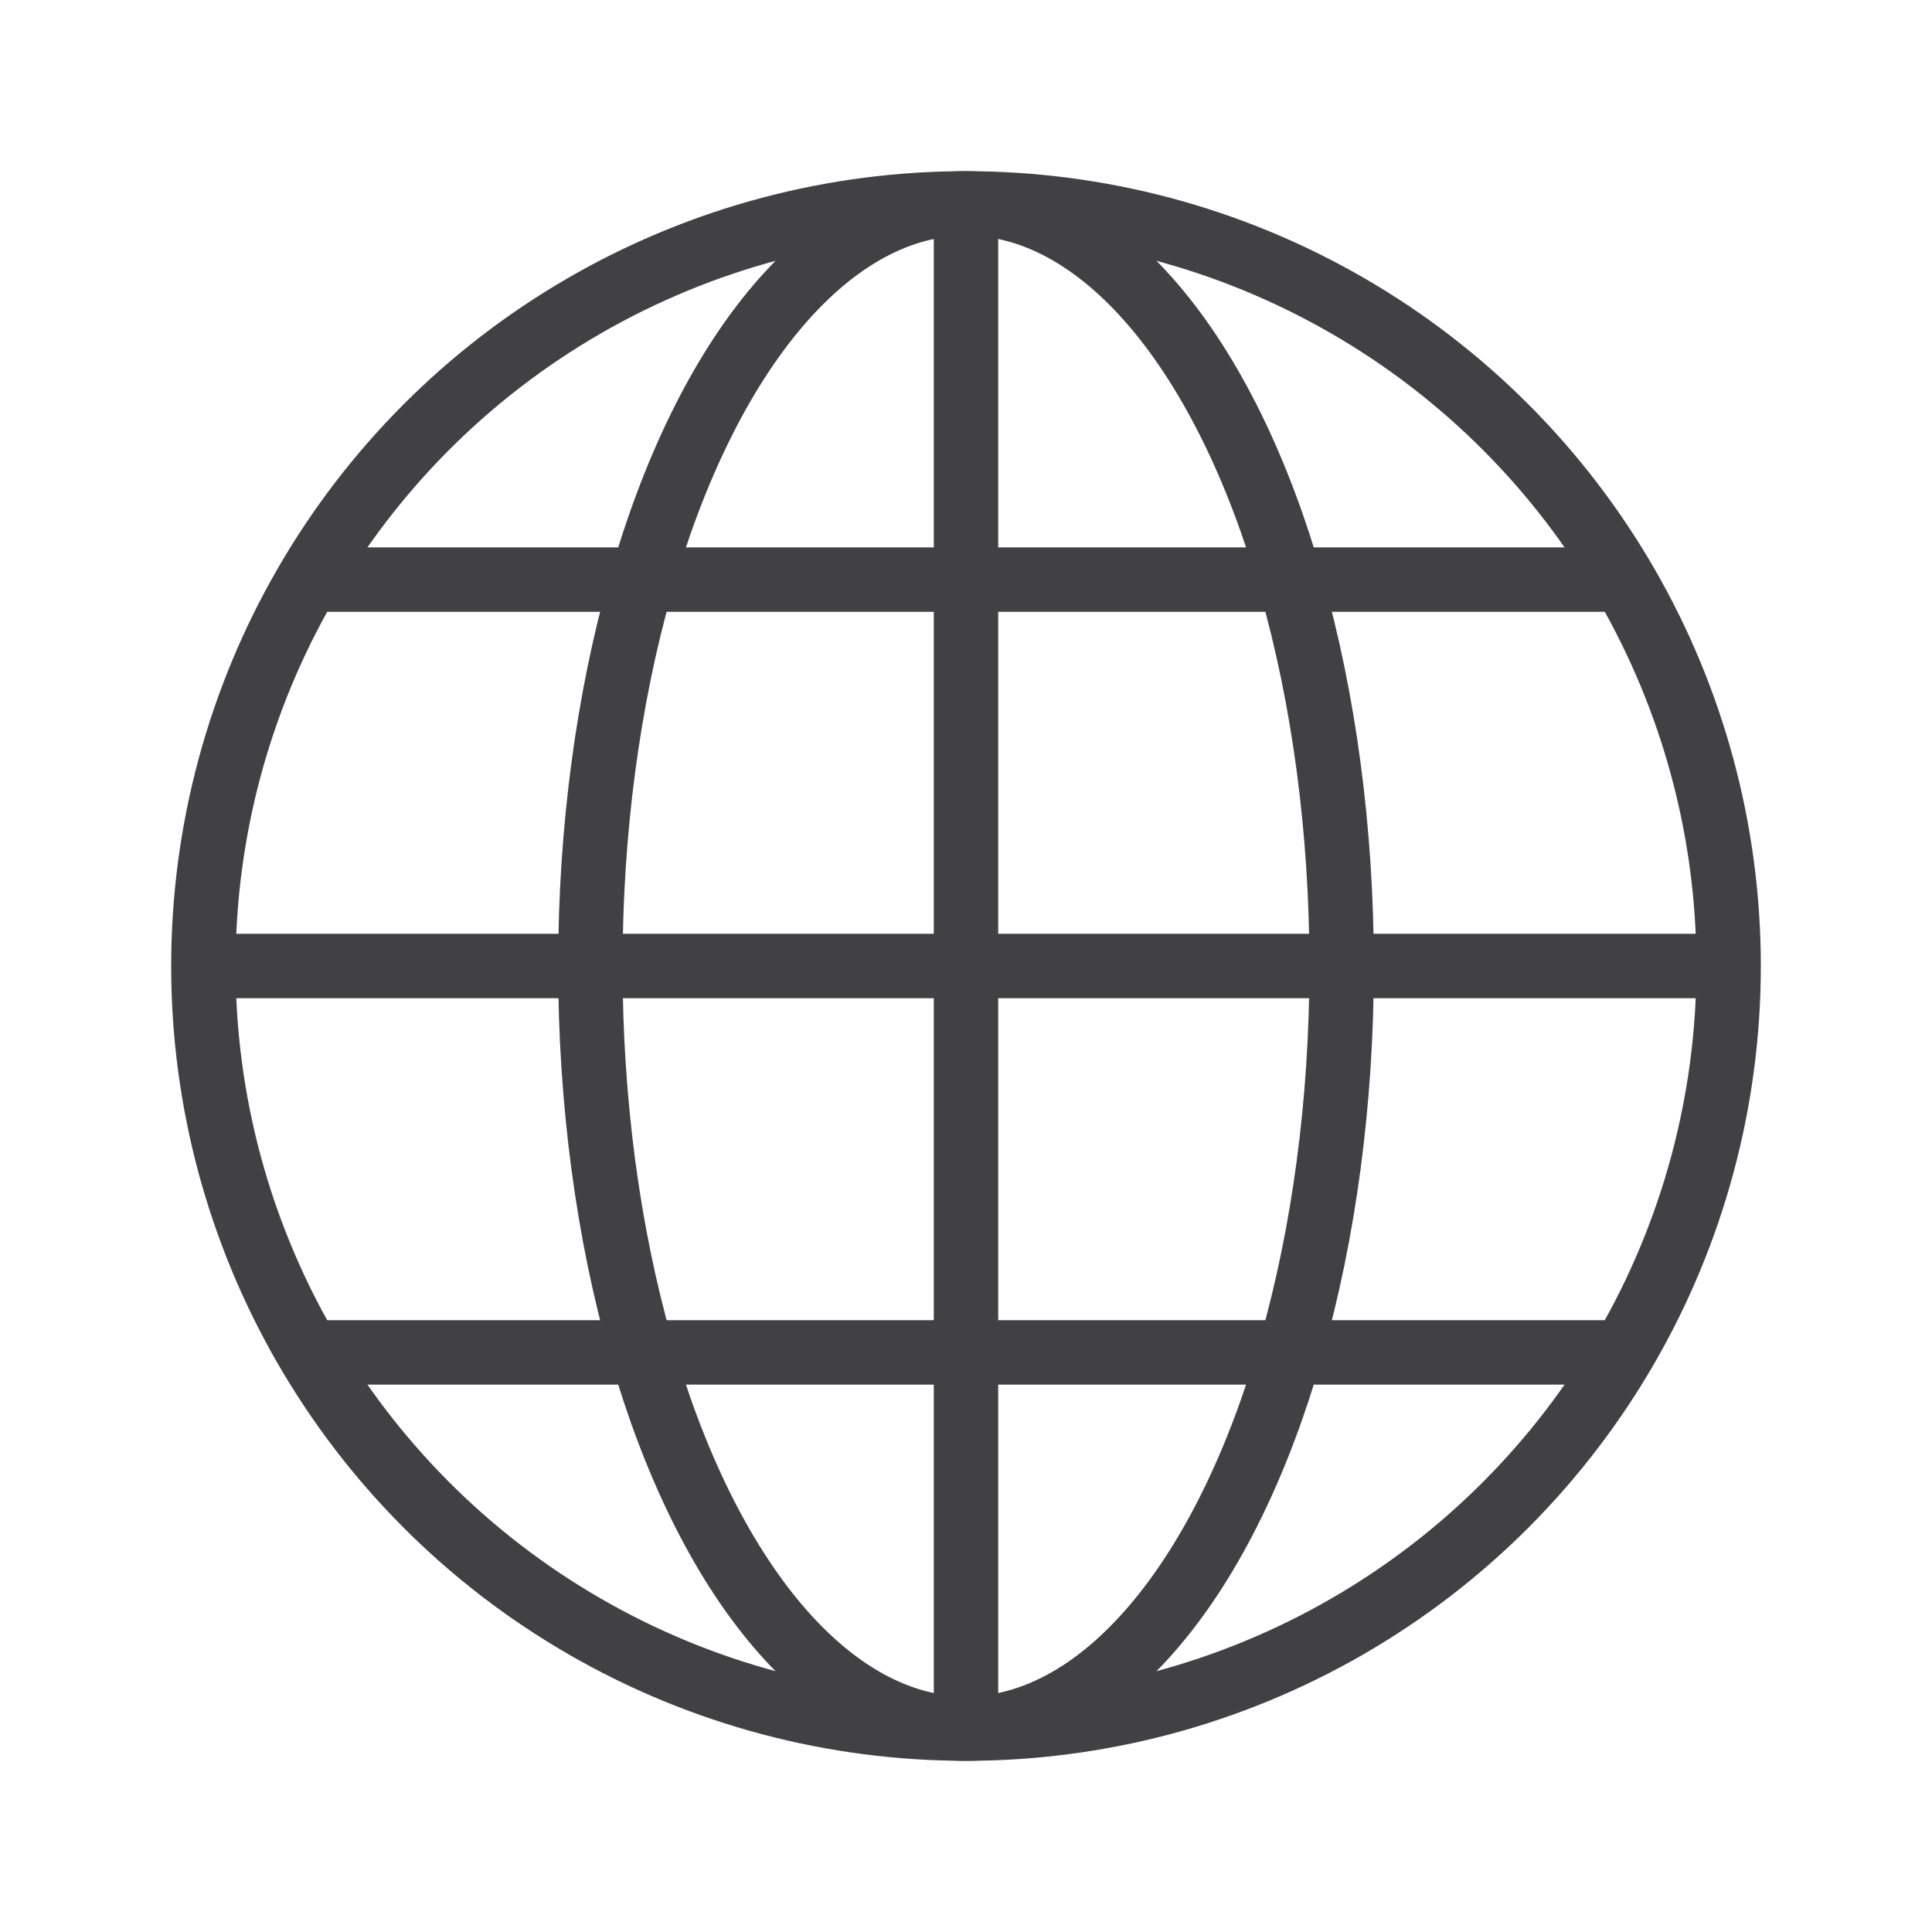
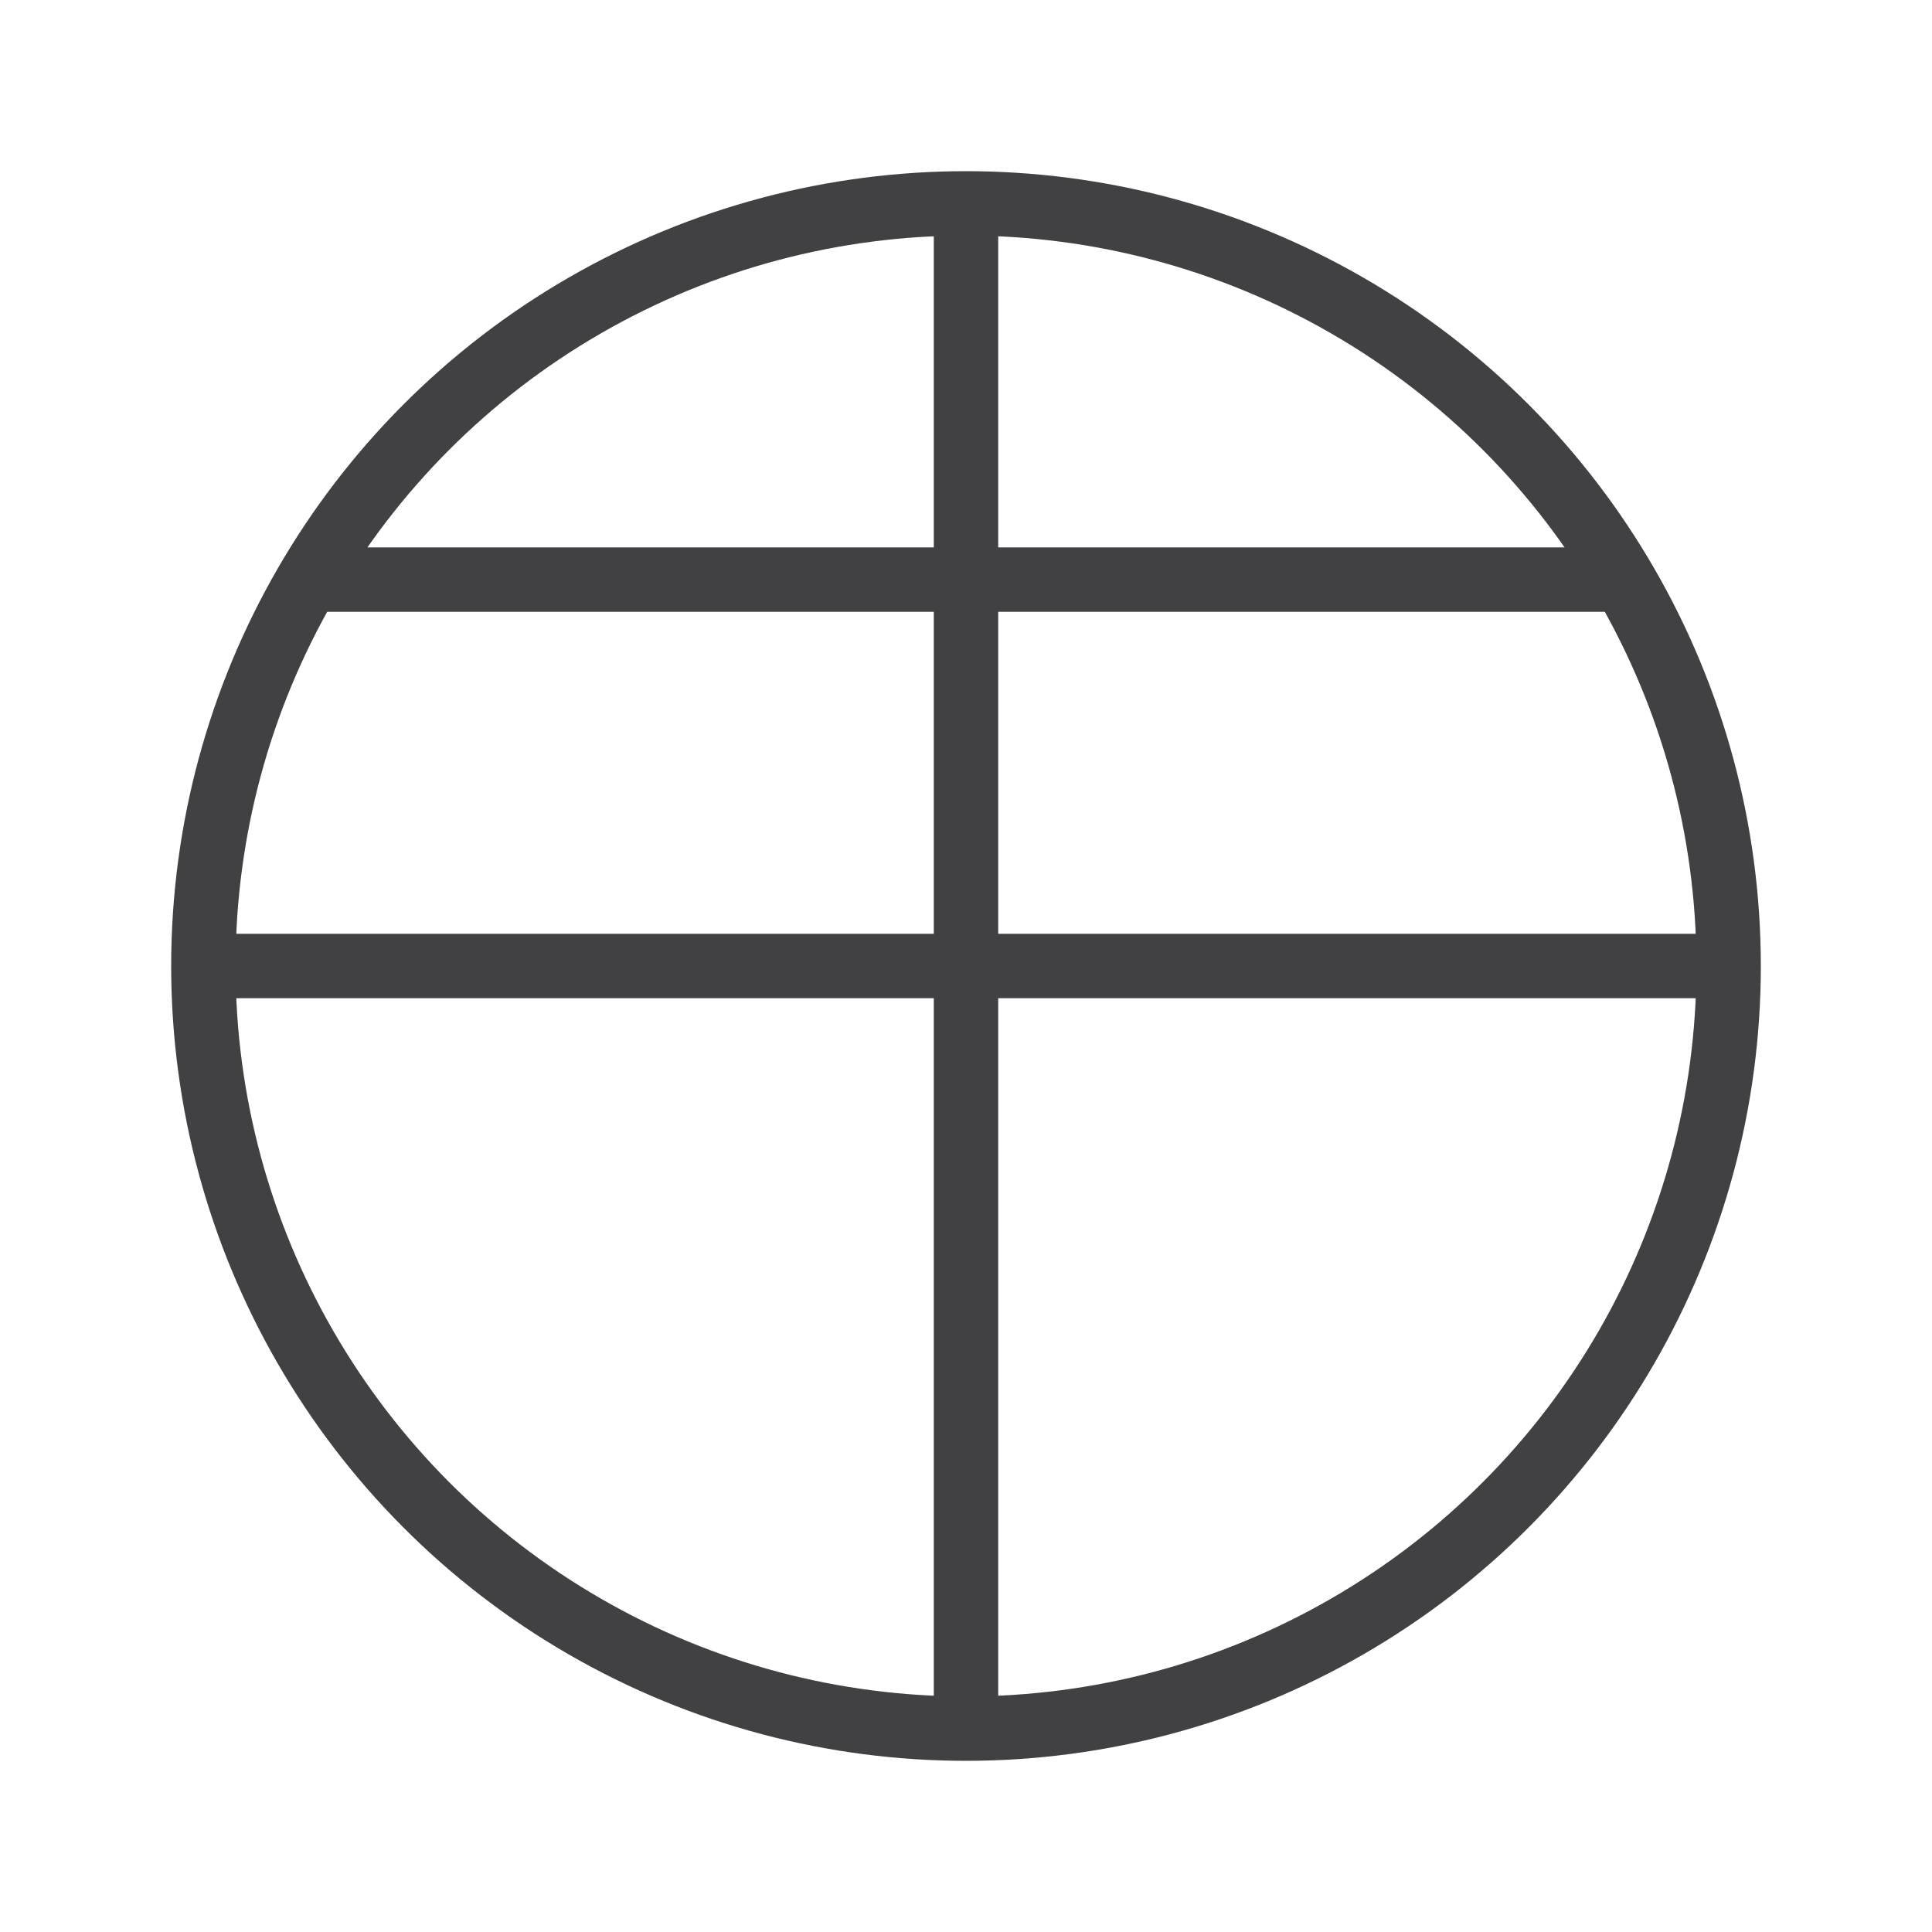
<svg xmlns="http://www.w3.org/2000/svg" width="30" height="30">
  <g fill="none" stroke="#414042" stroke-miterlimit="10">
    <circle cx="15" cy="15" r="11.842" />
-     <ellipse cx="15" cy="15" rx="5.833" ry="11.842" />
-     <path d="M15 3.158v23.684M26.842 15H3.158m22.053-6H4.79m20.421 12H4.789" />
+     <path d="M15 3.158v23.684M26.842 15H3.158m22.053-6H4.79m20.421 12" />
  </g>
</svg>